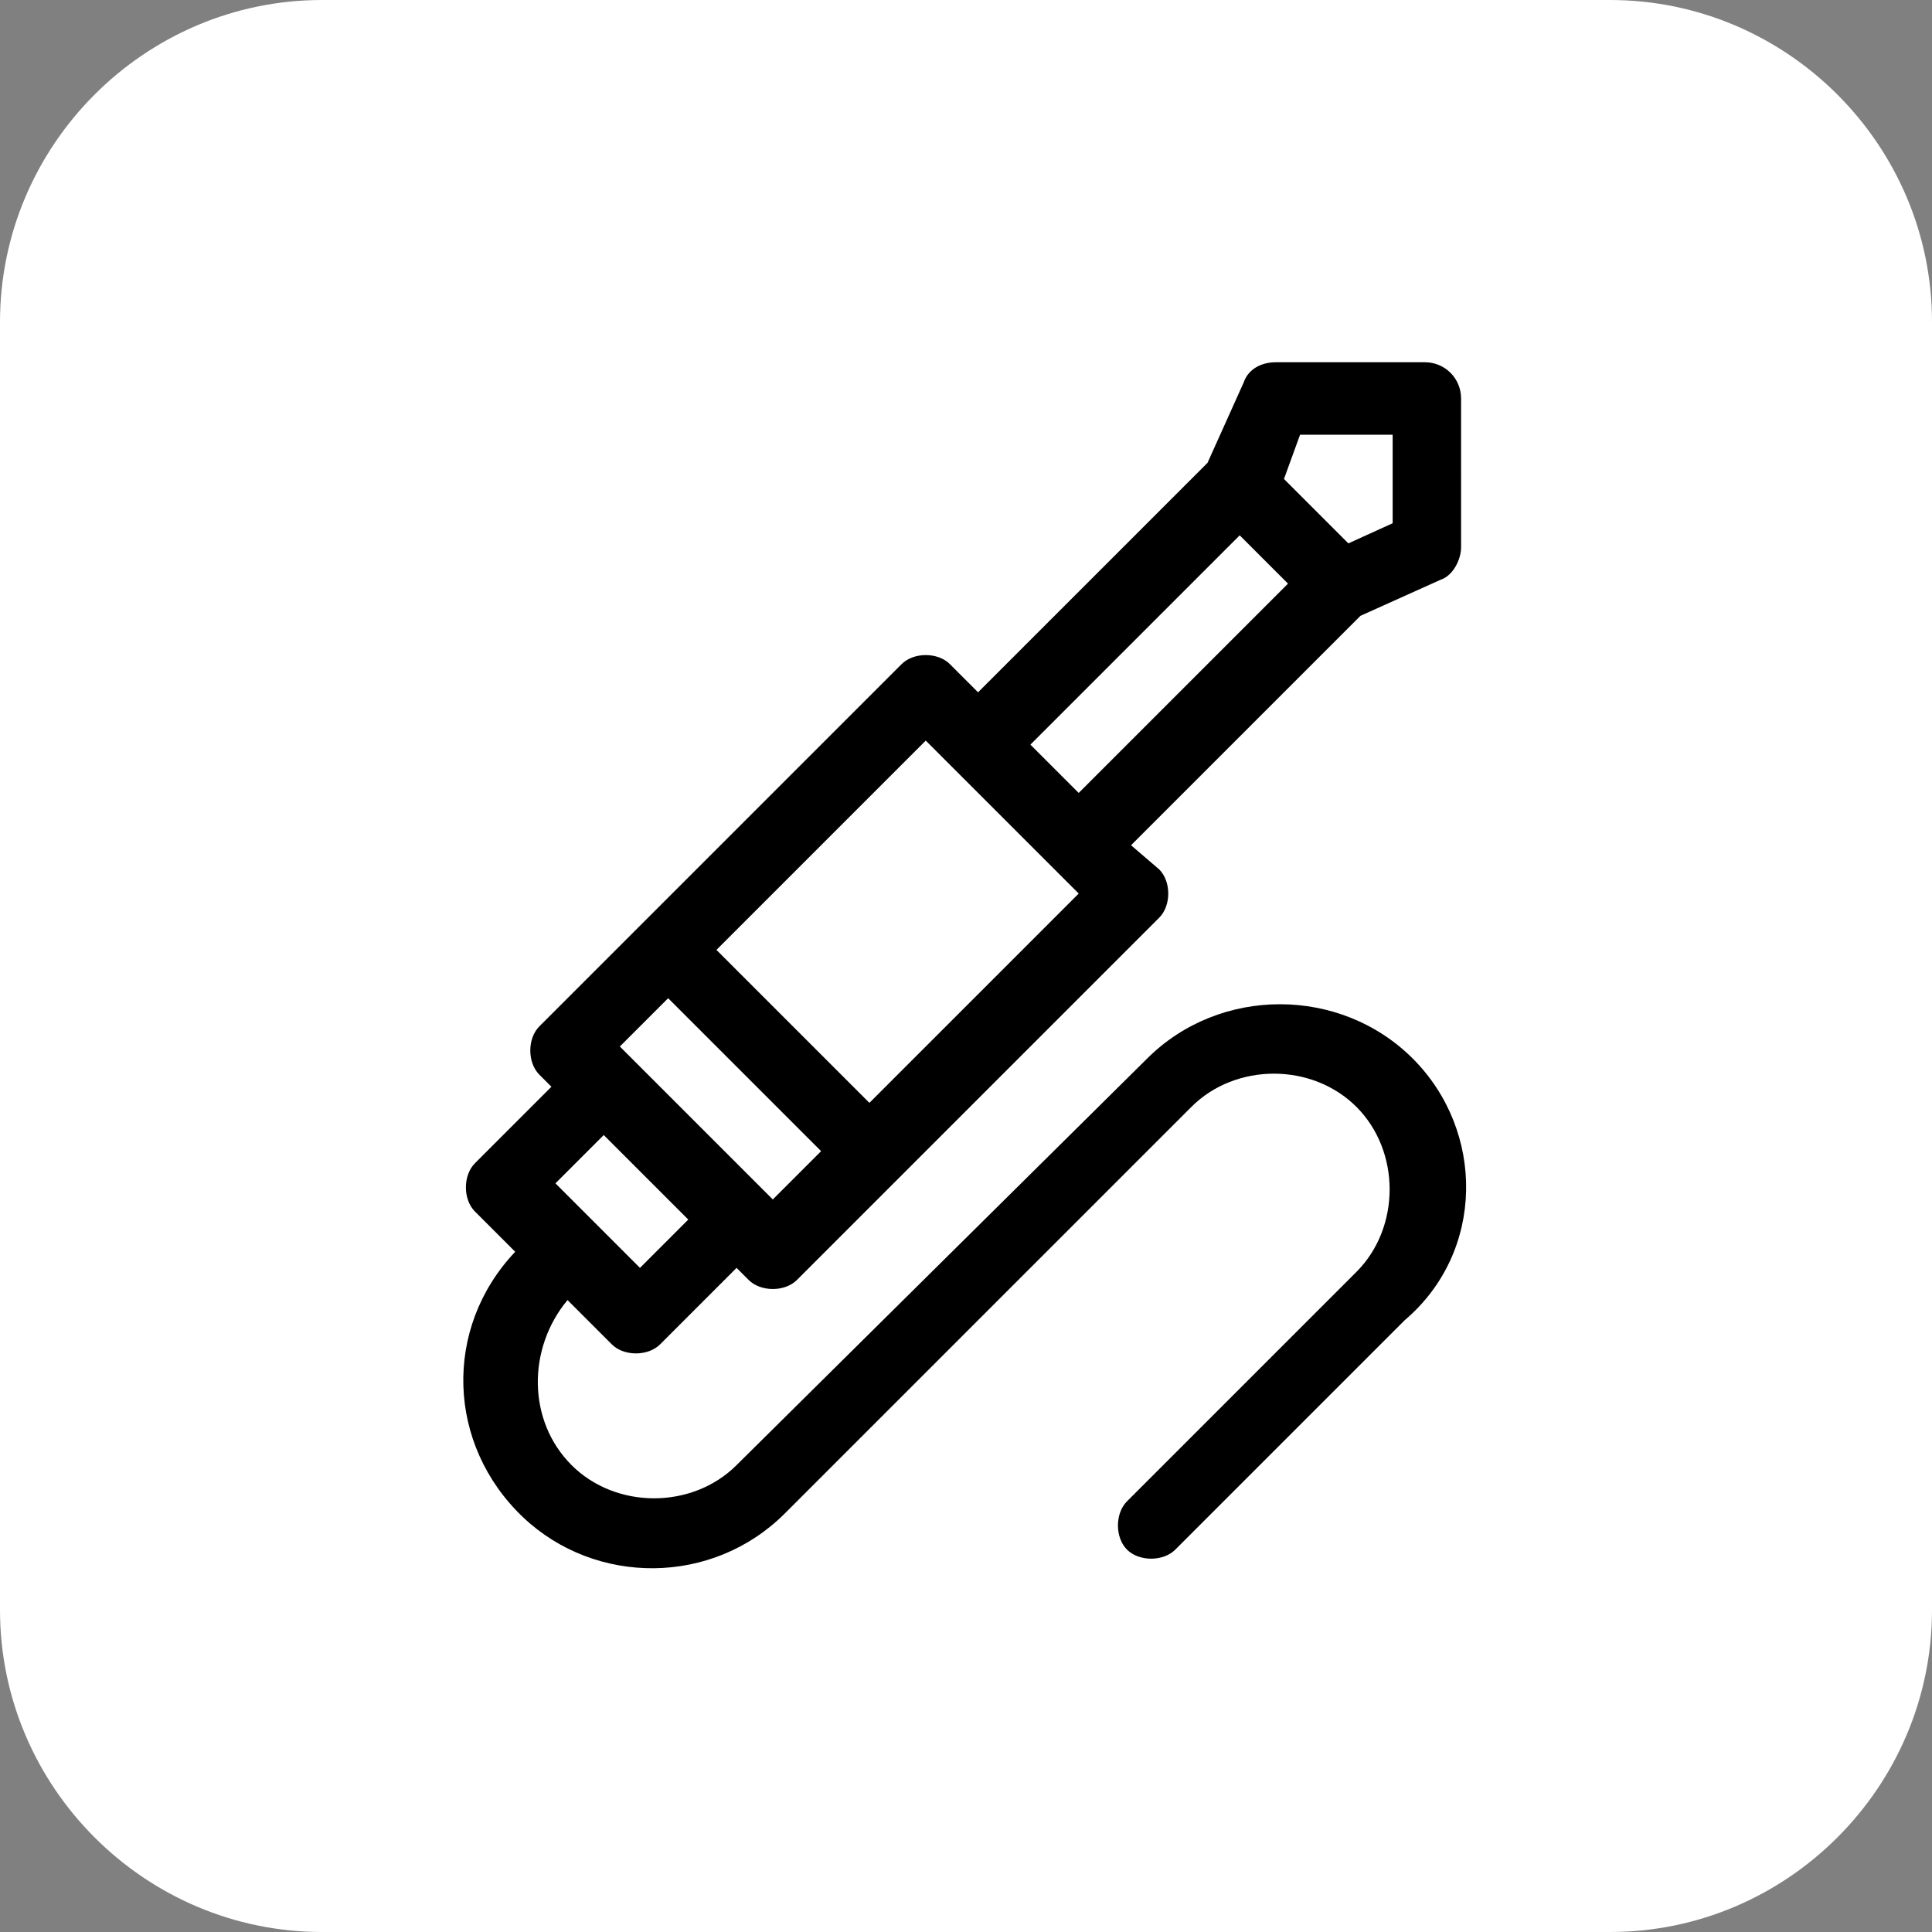
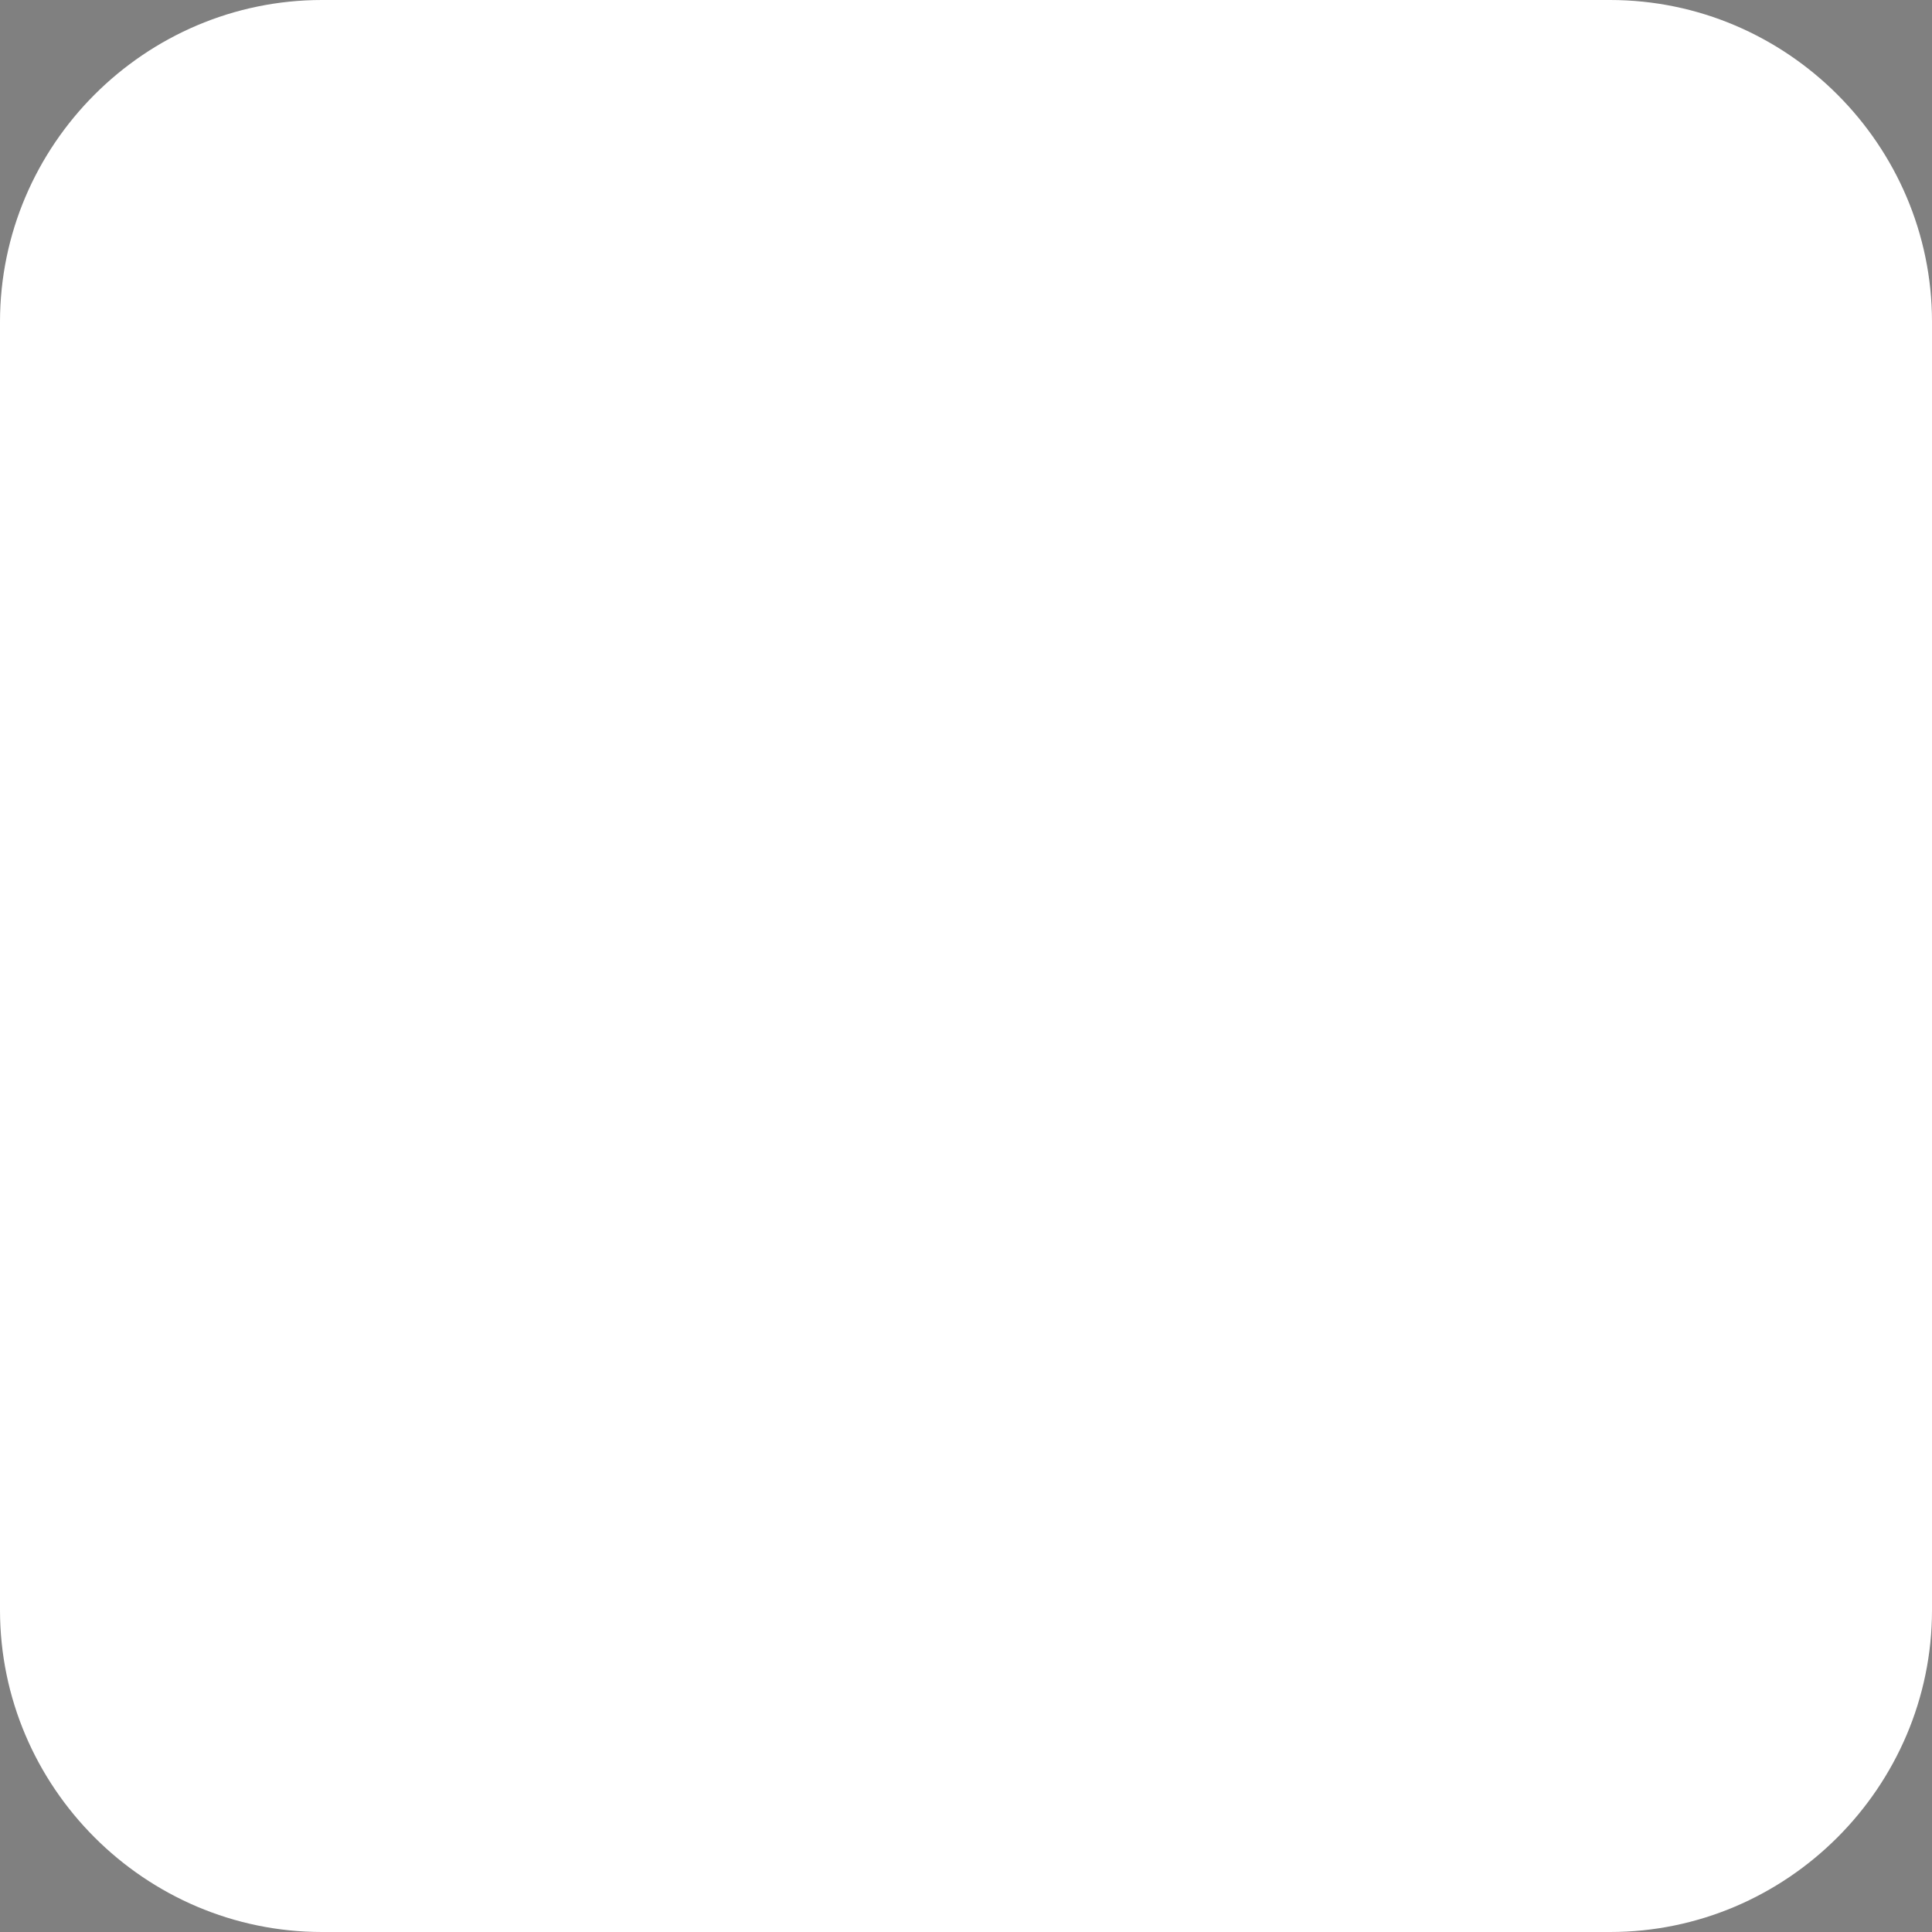
<svg xmlns="http://www.w3.org/2000/svg" viewBox="0 0 48 48" width="48" height="48">
  <rect x="0" y="0" width="48" height="48" fill="#808080" stroke="none" />
  <path d="M8,0h32c4.4,0,8,3.6,8,8v32c0,4.4-3.6,8-8,8H8c-4.4,0-8-3.6-8-8V8C0,3.6,3.6,0,8,0z" fill="#fff" />
-   <path d="M35.1 26.3c-1.8-1.8-4.8-1.8-6.6 0L18.3 36.4c-1.1 1.1-3 1.1-4.1 0s-1.1-2.9-.1-4.1l1.1 1.1c.3.3.9.3 1.2 0l1.9-1.9.3.3c.3.3.9.3 1.2 0l9-9c.3-.3.3-.9 0-1.2l-.7-.6 5.7-5.7 2-.9c.3-.1.5-.5.5-.8V9.9c0-.5-.4-.9-.9-.9h-3.7c-.4 0-.7.2-.8.5l-.9 2-5.7 5.7-.7-.7c-.3-.3-.9-.3-1.2 0l-9 9c-.3.3-.3.9 0 1.2l.3.3-1.9 1.9c-.3.3-.3.9 0 1.2l1 1c-1.8 1.9-1.7 4.8.2 6.6 1.8 1.7 4.7 1.7 6.5-.1l10.1-10.1c1.1-1.1 3-1.1 4.1 0s1.1 3 0 4.1h0L28 37.3c-.3.3-.3.9 0 1.2s.9.3 1.2 0l5.7-5.7c2-1.7 2-4.7.2-6.5h0zm-2.8-15.5h2.3V13l-1.1.5-1.6-1.6.4-1.1zm-1.5 2.5l1.2 1.2-5.2 5.2-1.2-1.2 5.2-5.2zM23 18.4l3.8 3.8-5.2 5.2-3.8-3.8 5.2-5.2zm-6.4 6.4l3.8 3.8-1.2 1.2-3.8-3.8 1.2-1.2zM15 28.2l2.1 2.1-1.2 1.2-2.1-2.1 1.2-1.2z" />
</svg>